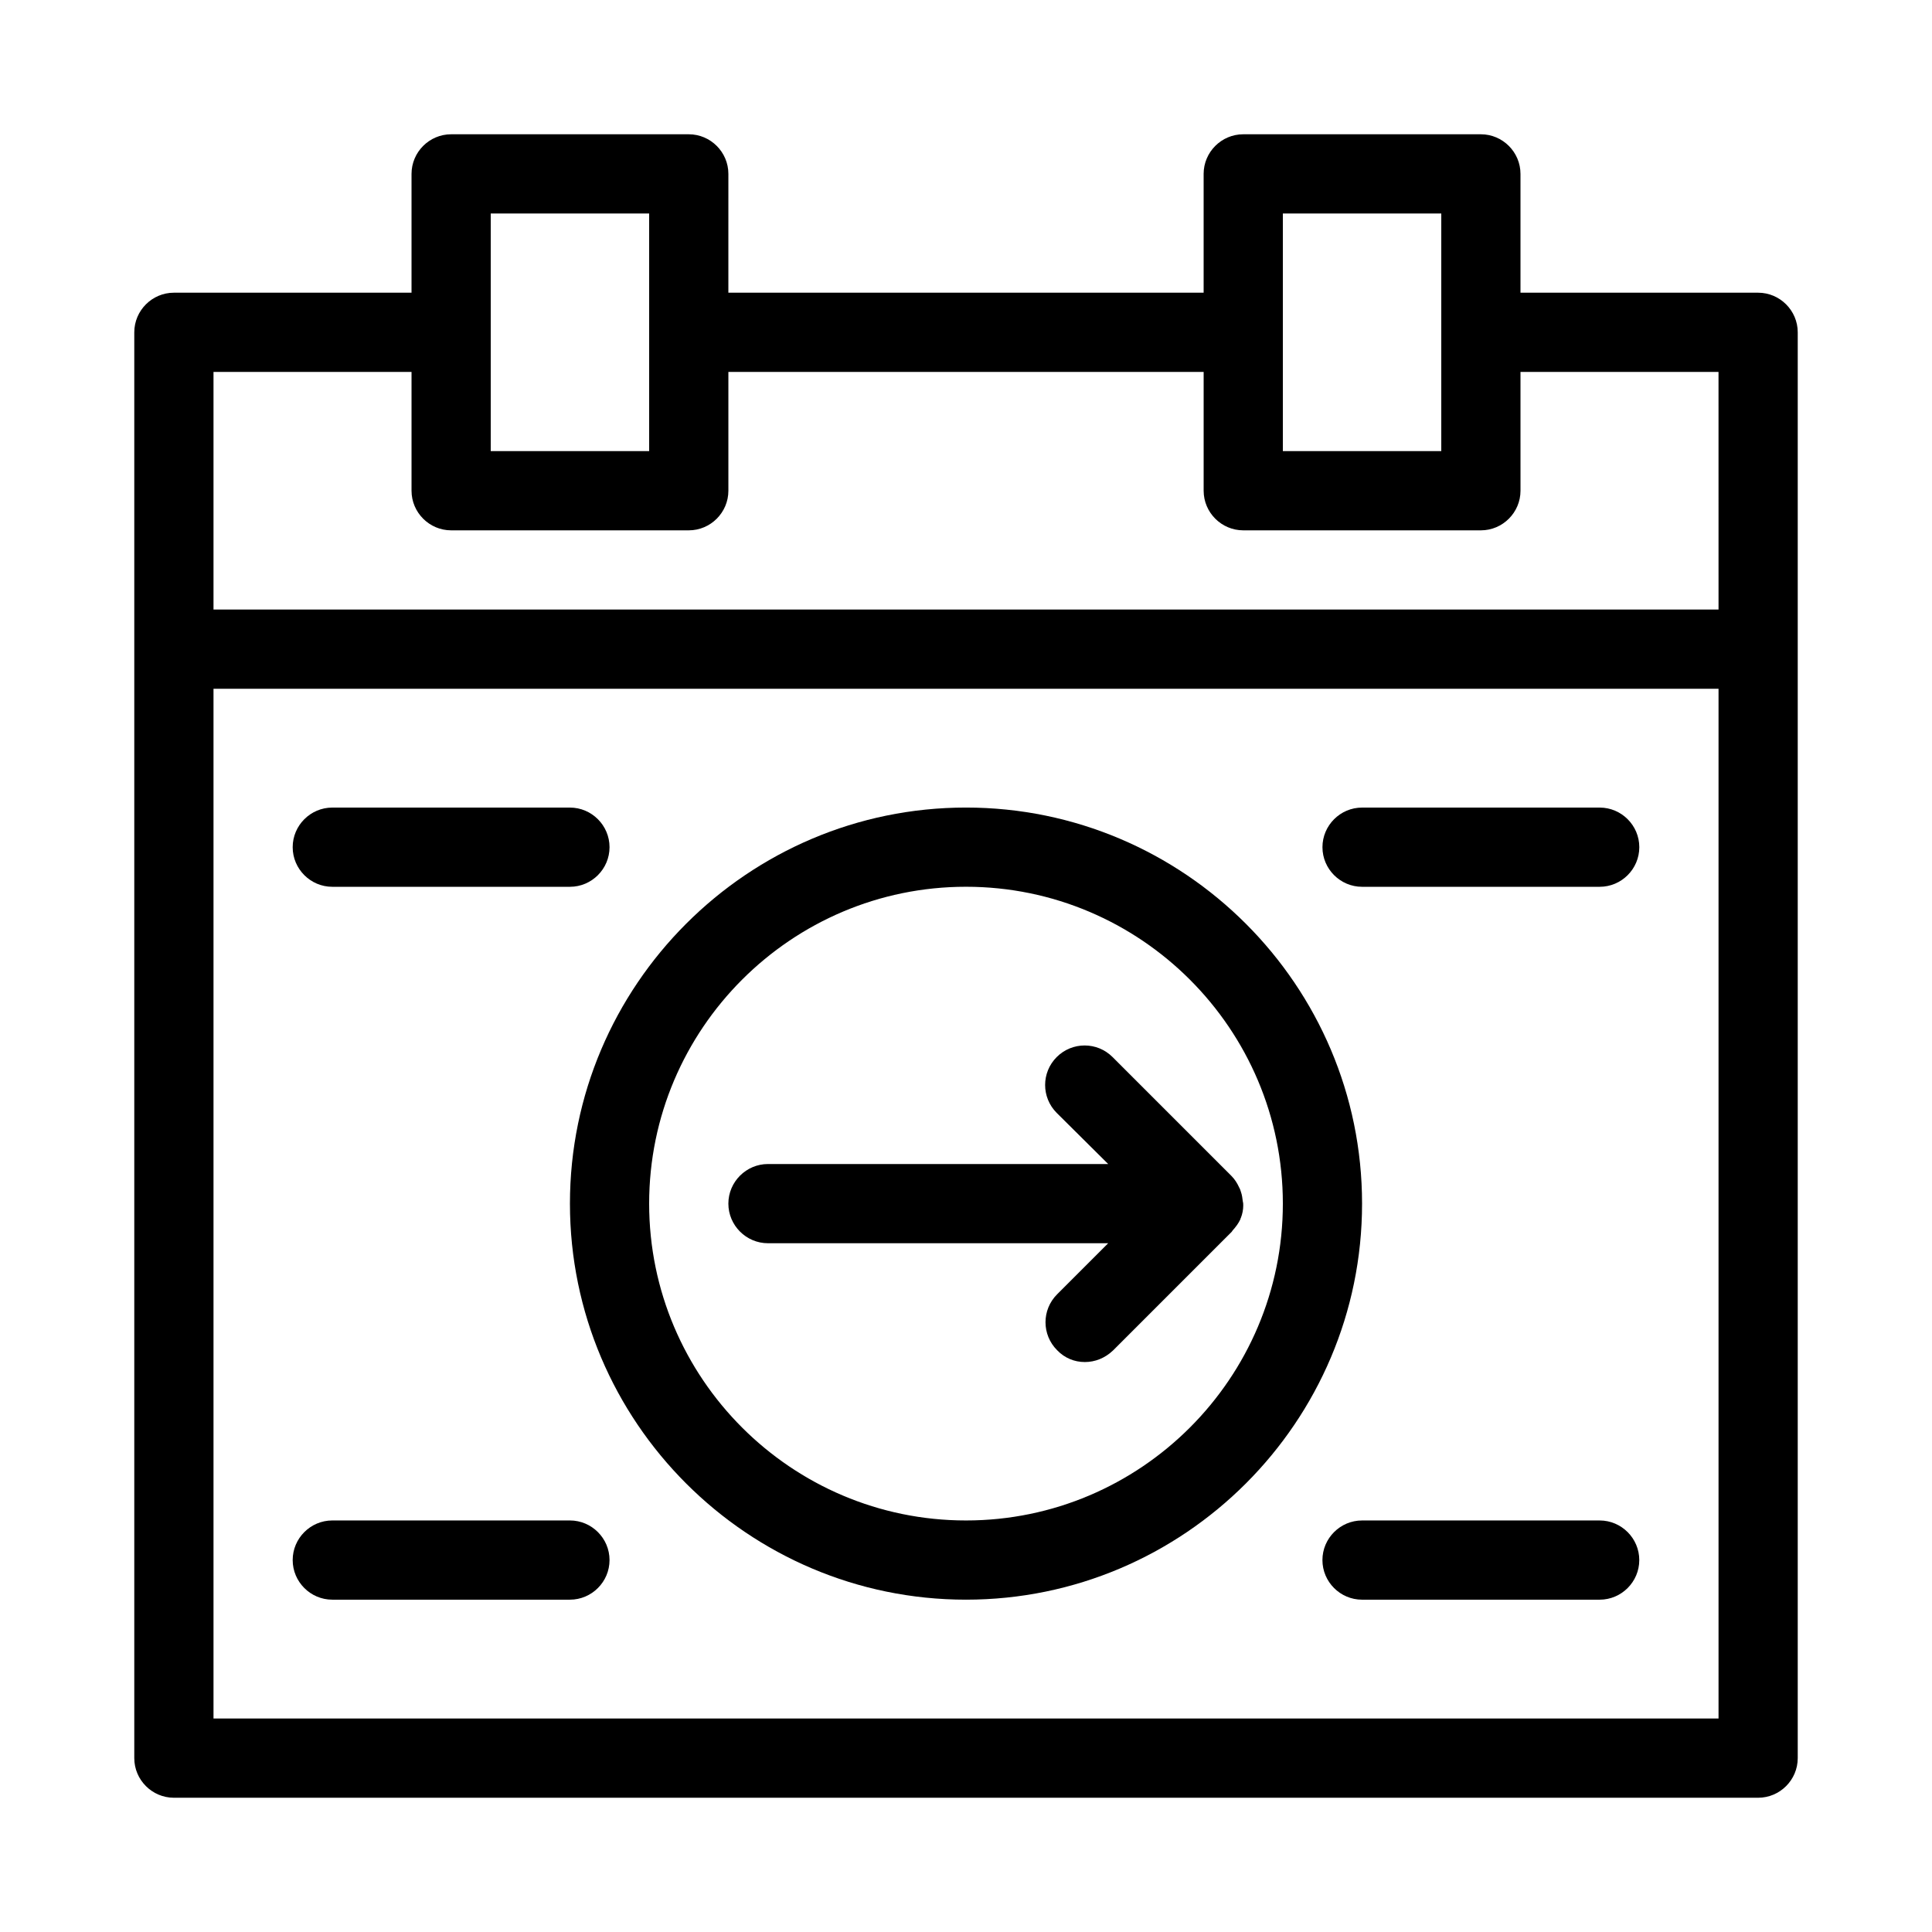
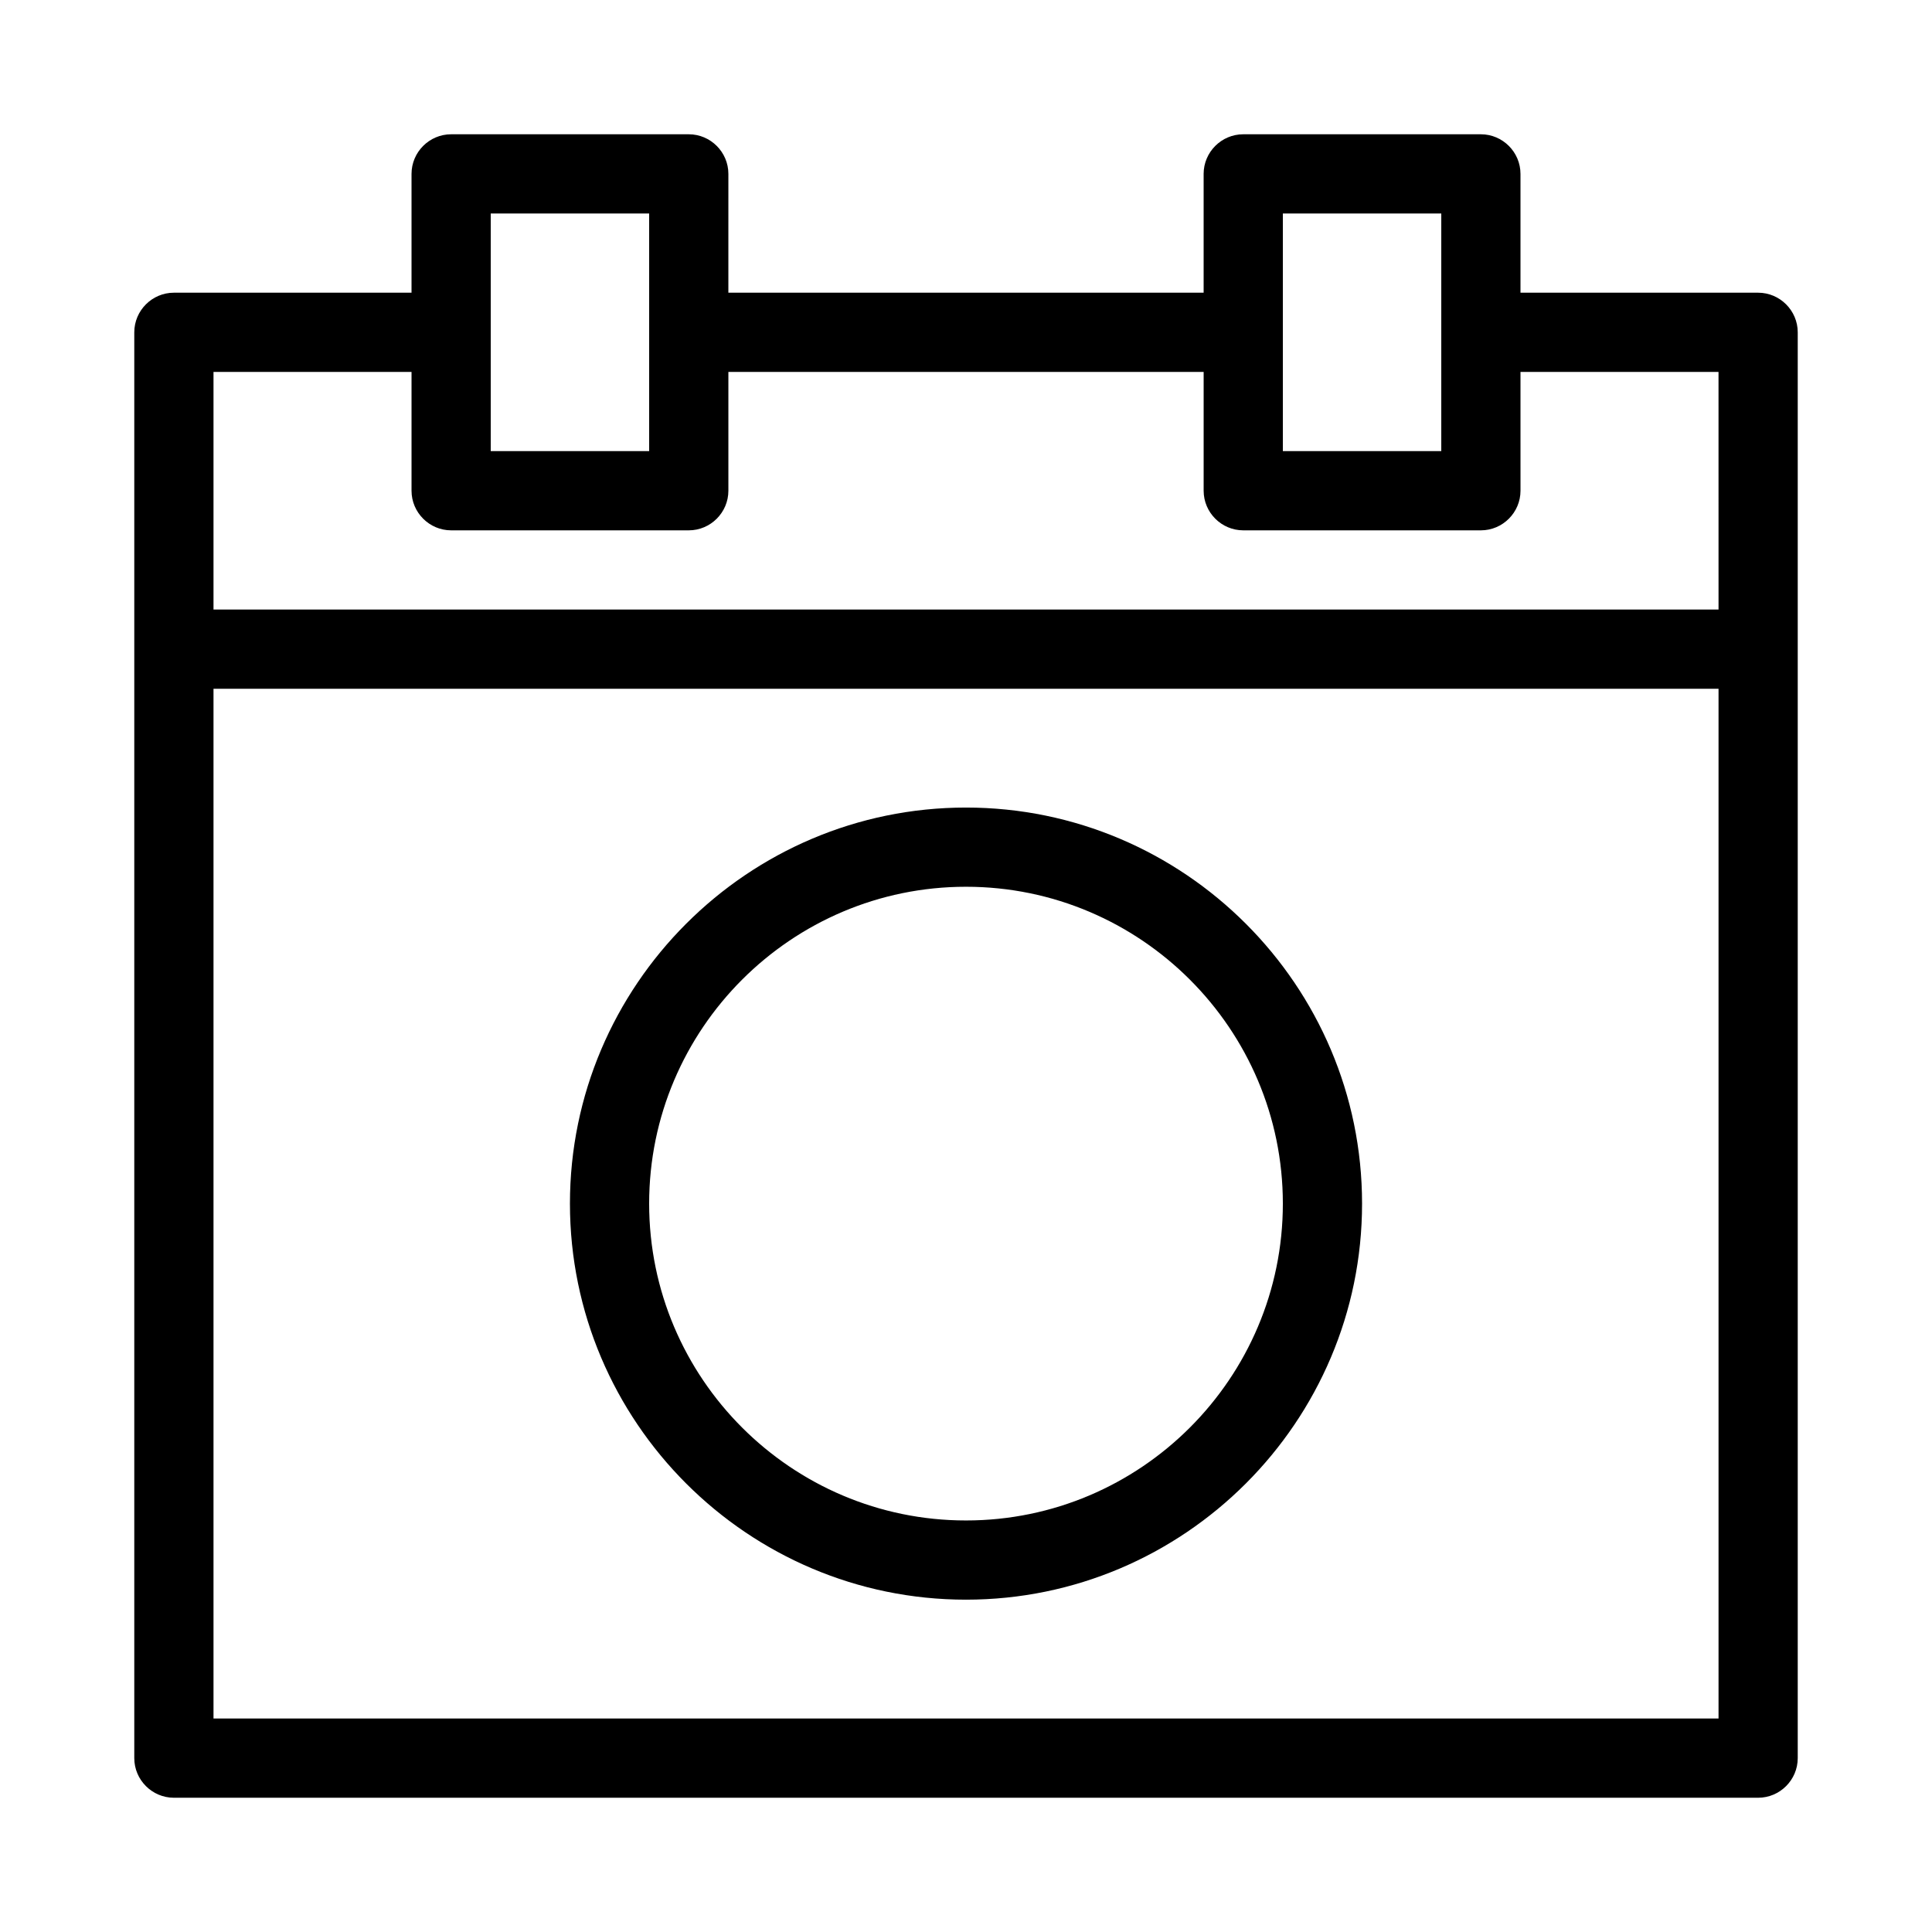
<svg xmlns="http://www.w3.org/2000/svg" fill="#000000" width="800px" height="800px" version="1.1" viewBox="144 144 512 512">
  <g>
-     <path d="m232.06 379.01h62.977c5.773 0 10.496-4.723 10.496-10.496 0-5.773-4.723-10.496-10.496-10.496h-62.977c-5.773 0-10.496 4.723-10.496 10.496 0 5.773 4.723 10.496 10.496 10.496z" />
-     <path d="m504.96 379.01h62.977c5.773 0 10.496-4.723 10.496-10.496 0-5.773-4.723-10.496-10.496-10.496h-62.977c-5.773 0-10.496 4.723-10.496 10.496 0 5.773 4.727 10.496 10.496 10.496z" />
-     <path d="m232.06 567.93h62.977c5.773 0 10.496-4.723 10.496-10.496s-4.723-10.496-10.496-10.496h-62.977c-5.773 0-10.496 4.723-10.496 10.496s4.723 10.496 10.496 10.496z" />
-     <path d="m567.93 546.94h-62.977c-5.773 0-10.496 4.723-10.496 10.496s4.723 10.496 10.496 10.496h62.977c5.773 0 10.496-4.723 10.496-10.496 0-5.769-4.723-10.496-10.496-10.496z" />
    <path d="m609.92 221.57h-62.977v-31.488c0-5.773-4.723-10.496-10.496-10.496h-62.977c-5.773 0-10.496 4.723-10.496 10.496v31.488h-125.95l0.004-31.488c0-5.773-4.723-10.496-10.496-10.496h-62.977c-5.773 0-10.496 4.723-10.496 10.496v31.488h-62.977c-5.773 0-10.496 4.723-10.496 10.496v377.86c0 5.773 4.723 10.496 10.496 10.496h419.84c5.773 0 10.496-4.723 10.496-10.496v-377.86c0-5.773-4.723-10.496-10.496-10.496zm-125.95-20.992h41.984v62.977h-41.984zm-209.92 0h41.984v62.977h-41.984zm325.38 398.85h-398.85v-272.89h398.85zm0-293.89h-398.85v-62.977h52.48v31.488c0 5.773 4.723 10.496 10.496 10.496h62.977c5.773 0 10.496-4.723 10.496-10.496v-31.488h125.95v31.488c0 5.773 4.723 10.496 10.496 10.496h62.977c5.773 0 10.496-4.723 10.496-10.496l-0.004-31.488h52.48z" />
    <path d="m400 567.93c57.832 0 104.96-47.129 104.96-104.96 0-57.832-47.129-104.96-104.96-104.96s-104.96 47.129-104.96 104.96c0 57.836 47.125 104.96 104.96 104.96zm0-188.93c46.289 0 83.969 37.68 83.969 83.969 0 46.289-37.68 83.969-83.969 83.969s-83.969-37.68-83.969-83.969c0-46.289 37.68-83.969 83.969-83.969z" />
-     <path d="m347.52 473.47h90.16l-13.539 13.539c-4.094 4.094-4.094 10.707 0 14.801 1.992 2.098 4.617 3.144 7.348 3.144s5.352-1.051 7.453-3.043l31.488-31.488c0.105-0.105 0.105-0.211 0.211-0.316 0.84-0.945 1.574-1.891 2.098-3.043 0-0.105 0-0.211 0.105-0.316 0.418-1.051 0.629-2.203 0.629-3.254 0-0.316 0-0.734-0.105-1.051-0.105-0.84-0.211-1.785-0.523-2.625-0.105-0.316-0.211-0.734-0.418-1.051-0.523-1.156-1.156-2.203-2.098-3.148l-31.488-31.488c-4.094-4.094-10.707-4.094-14.801 0s-4.094 10.707 0 14.801l13.641 13.547h-90.16c-5.773 0-10.496 4.723-10.496 10.496 0 5.769 4.723 10.496 10.496 10.496z" />
  </g>
</svg>